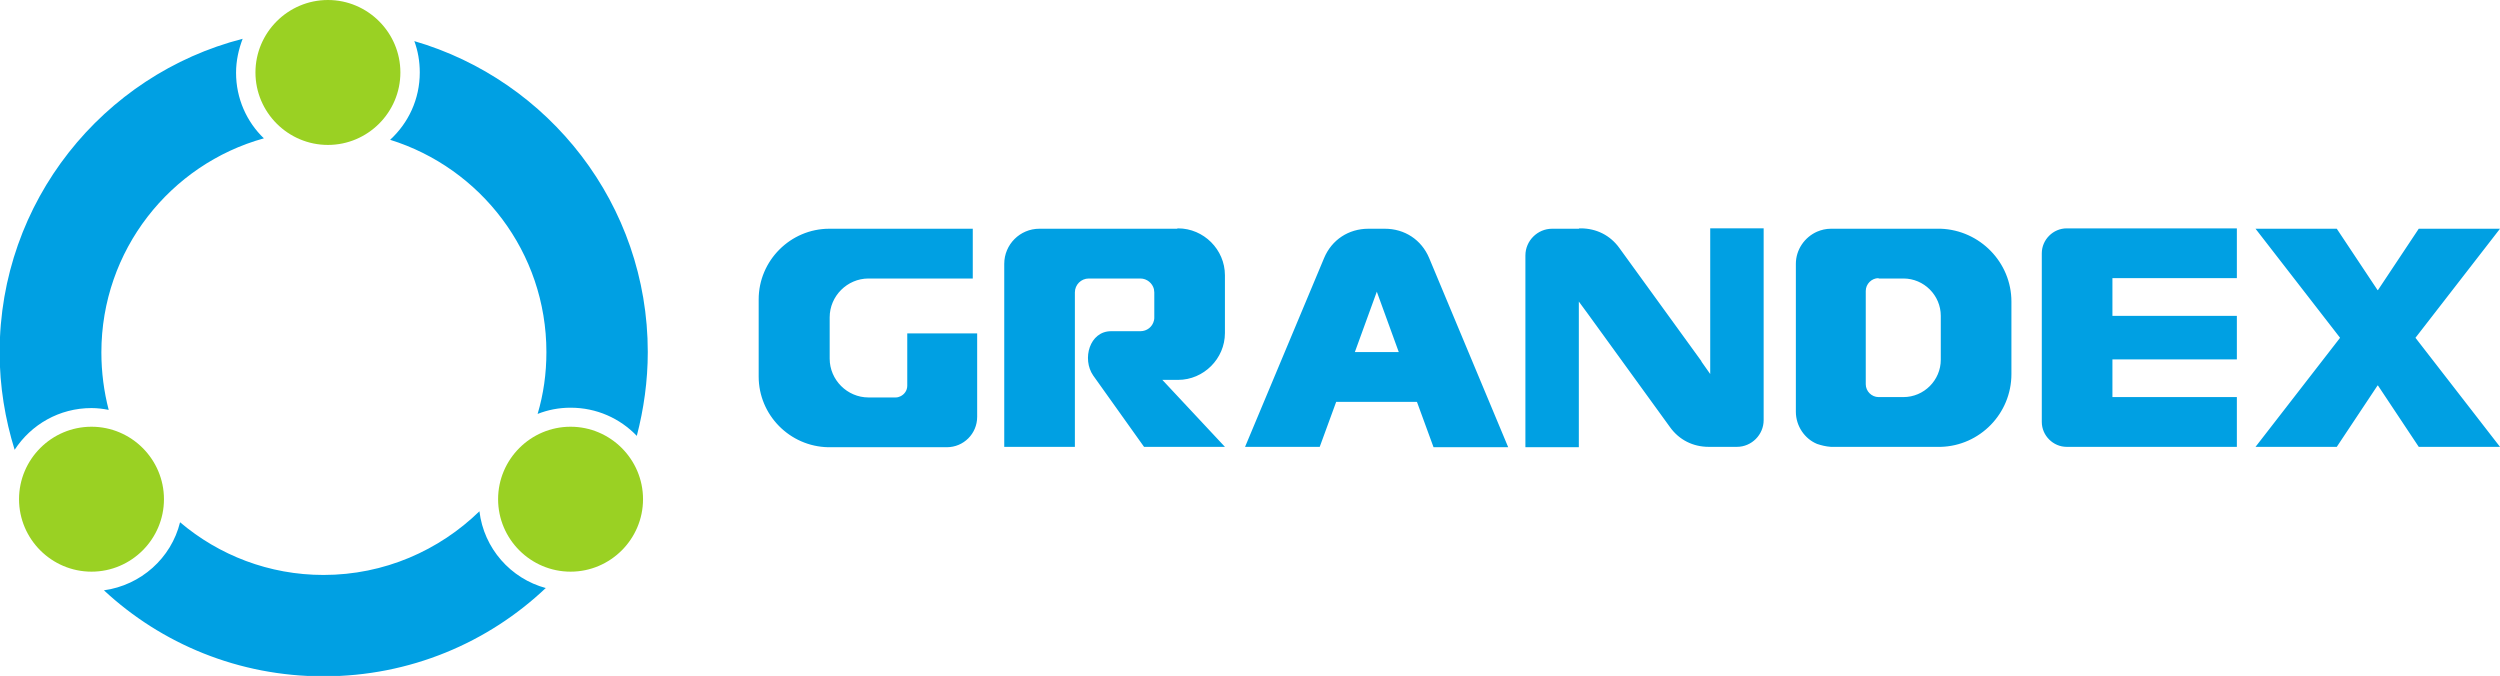
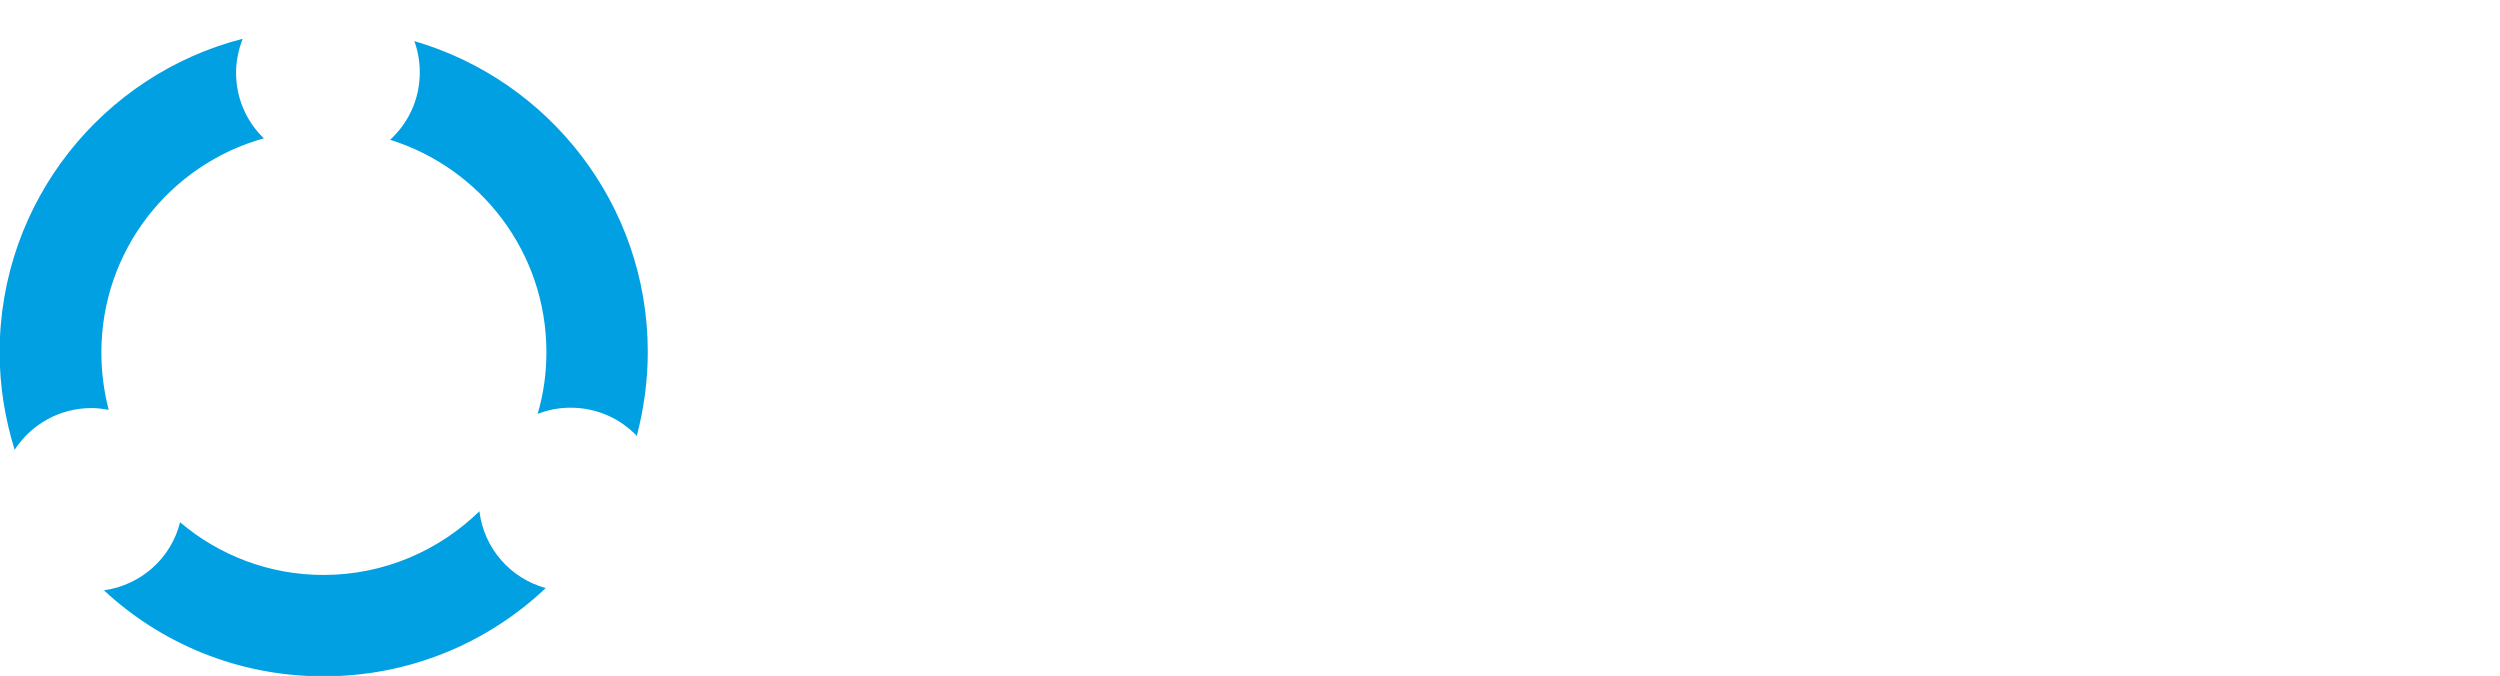
<svg xmlns="http://www.w3.org/2000/svg" xml:space="preserve" width="100%" height="100%" version="1.1" style="shape-rendering:geometricPrecision; text-rendering:geometricPrecision; image-rendering:optimizeQuality; fill-rule:evenodd; clip-rule:evenodd" viewBox="0 0 6831 1847">
  <defs>
    <style type="text/css">
   
    .fil0 {fill:#00A0E3}
    .fil1 {fill:#9AD123}
   
  </style>
  </defs>
  <g id="Слой_x0020_1">
-     <path class="fil0" d="M3871 1098l-220 0 -45 123 -204 0 216 -516c21,-50 67,-80 121,-80l45 0c54,0 100,30 121,80l216 517 -204 0 -45 -123zm443 -473l-73 0c-40,0 -73,33 -73,73l0 524 146 0 0 -398 25 34 224 309c25,35 63,54 106,54l4 0 73 0c40,0 73,-33 73,-73l0 -524 -146 0 0 398 -24 -34 0 0 0 -1 -224 -309c-25,-35 -63,-54 -106,-54l-4 0zm-1098 0l-280 0 -59 0 -37 0c-53,0 -96,43 -96,96l0 500 193 0 0 -317 0 -105c0,-21 17,-38 38,-38l141 0c18,0 33,13 37,29l1 9 0 68 0 0c0,3 0,6 -1,9 -4,17 -19,29 -37,29l-80 0c-59,0 -80,76 -49,121l139 195 28 0 193 0 -171 -183 43 0c70,0 128,-58 128,-128l0 -158c0,-70 -58,-128 -128,-128l-1 0zm-544 286l-193 0 0 143c0,13 -8,24 -19,29 -4,2 -8,3 -13,3l-74 0c-58,0 -106,-48 -106,-106l0 -113c0,-58 48,-106 106,-106l0 0 285 0 0 -136 -199 0 -130 0 -63 0c-106,0 -193,87 -193,193l0 211c0,105 85,191 190,193l0 0 3 0 193 0 19 0 88 0 21 0c46,0 83,-37 83,-83l0 -228zm2824 -87c0,-107 -86,-195 -193,-199l0 0 -6 0 -150 0 -48 0c-32,0 -64,0 -96,0 -14,0 -26,3 -38,8 -34,15 -58,49 -58,88l0 404c0,39 24,74 58,88 12,4 24,7 38,8l96 0 48 0 150 0 6 0 0 0c107,-3 193,-91 193,-199l0 -199zm-363 -63l68 0c56,0 102,46 102,102l0 120c0,56 -46,102 -102,102l-68 0c-19,0 -35,-16 -35,-35l0 -255c0,-19 16,-35 35,-35zm1467 162l231 -298 -222 0 -111 167 -1 1 -1 -1 -111 -167 -222 0 231 298 -231 298 222 0 111 -167 1 -1 1 1 111 167 222 0 -231 -298zm-488 298l-465 0c-37,0 -68,-31 -68,-68l0 -26 0 -42 0 -103 0 -119 0 -103 0 -68c0,-37 31,-68 68,-68l465 0 0 136 -340 0 0 103 340 0 0 119 -340 0 0 103 340 0 0 136zm-2411 -259l121 0 -60 -165 -60 165z" />
    <path class="fil0" d="M1131 112c369,107 639,447 639,850 0,79 -11,156 -30,229 -46,-48 -110,-77 -181,-77 -32,0 -62,6 -90,17 16,-54 24,-110 24,-169 0,-273 -180,-503 -427,-580 50,-46 81,-111 81,-184 0,-30 -5,-59 -15,-86zm361 1494c-158,150 -372,242 -608,242 -232,0 -443,-89 -600,-235 101,-14 184,-88 208,-186 106,90 243,144 392,144 166,0 316,-67 426,-174 12,101 85,184 182,210zm-1452 -377c-26,-84 -41,-173 -41,-266 0,-412 282,-759 664,-857 -11,29 -18,60 -18,93 0,70 29,134 76,179 -256,71 -444,306 -444,585 0,54 7,107 20,157 -15,-3 -31,-5 -47,-5 -88,0 -165,45 -210,114z" />
-     <path class="fil1" d="M250 1166c109,0 198,89 198,198 0,109 -89,198 -198,198 -109,0 -198,-89 -198,-198 0,-109 89,-198 198,-198zm646 -1166c109,0 198,89 198,198 0,109 -89,198 -198,198 -109,0 -198,-89 -198,-198 0,-109 89,-198 198,-198zm663 1166c109,0 198,89 198,198 0,109 -89,198 -198,198 -109,0 -198,-89 -198,-198 0,-109 89,-198 198,-198z" />
  </g>
</svg>